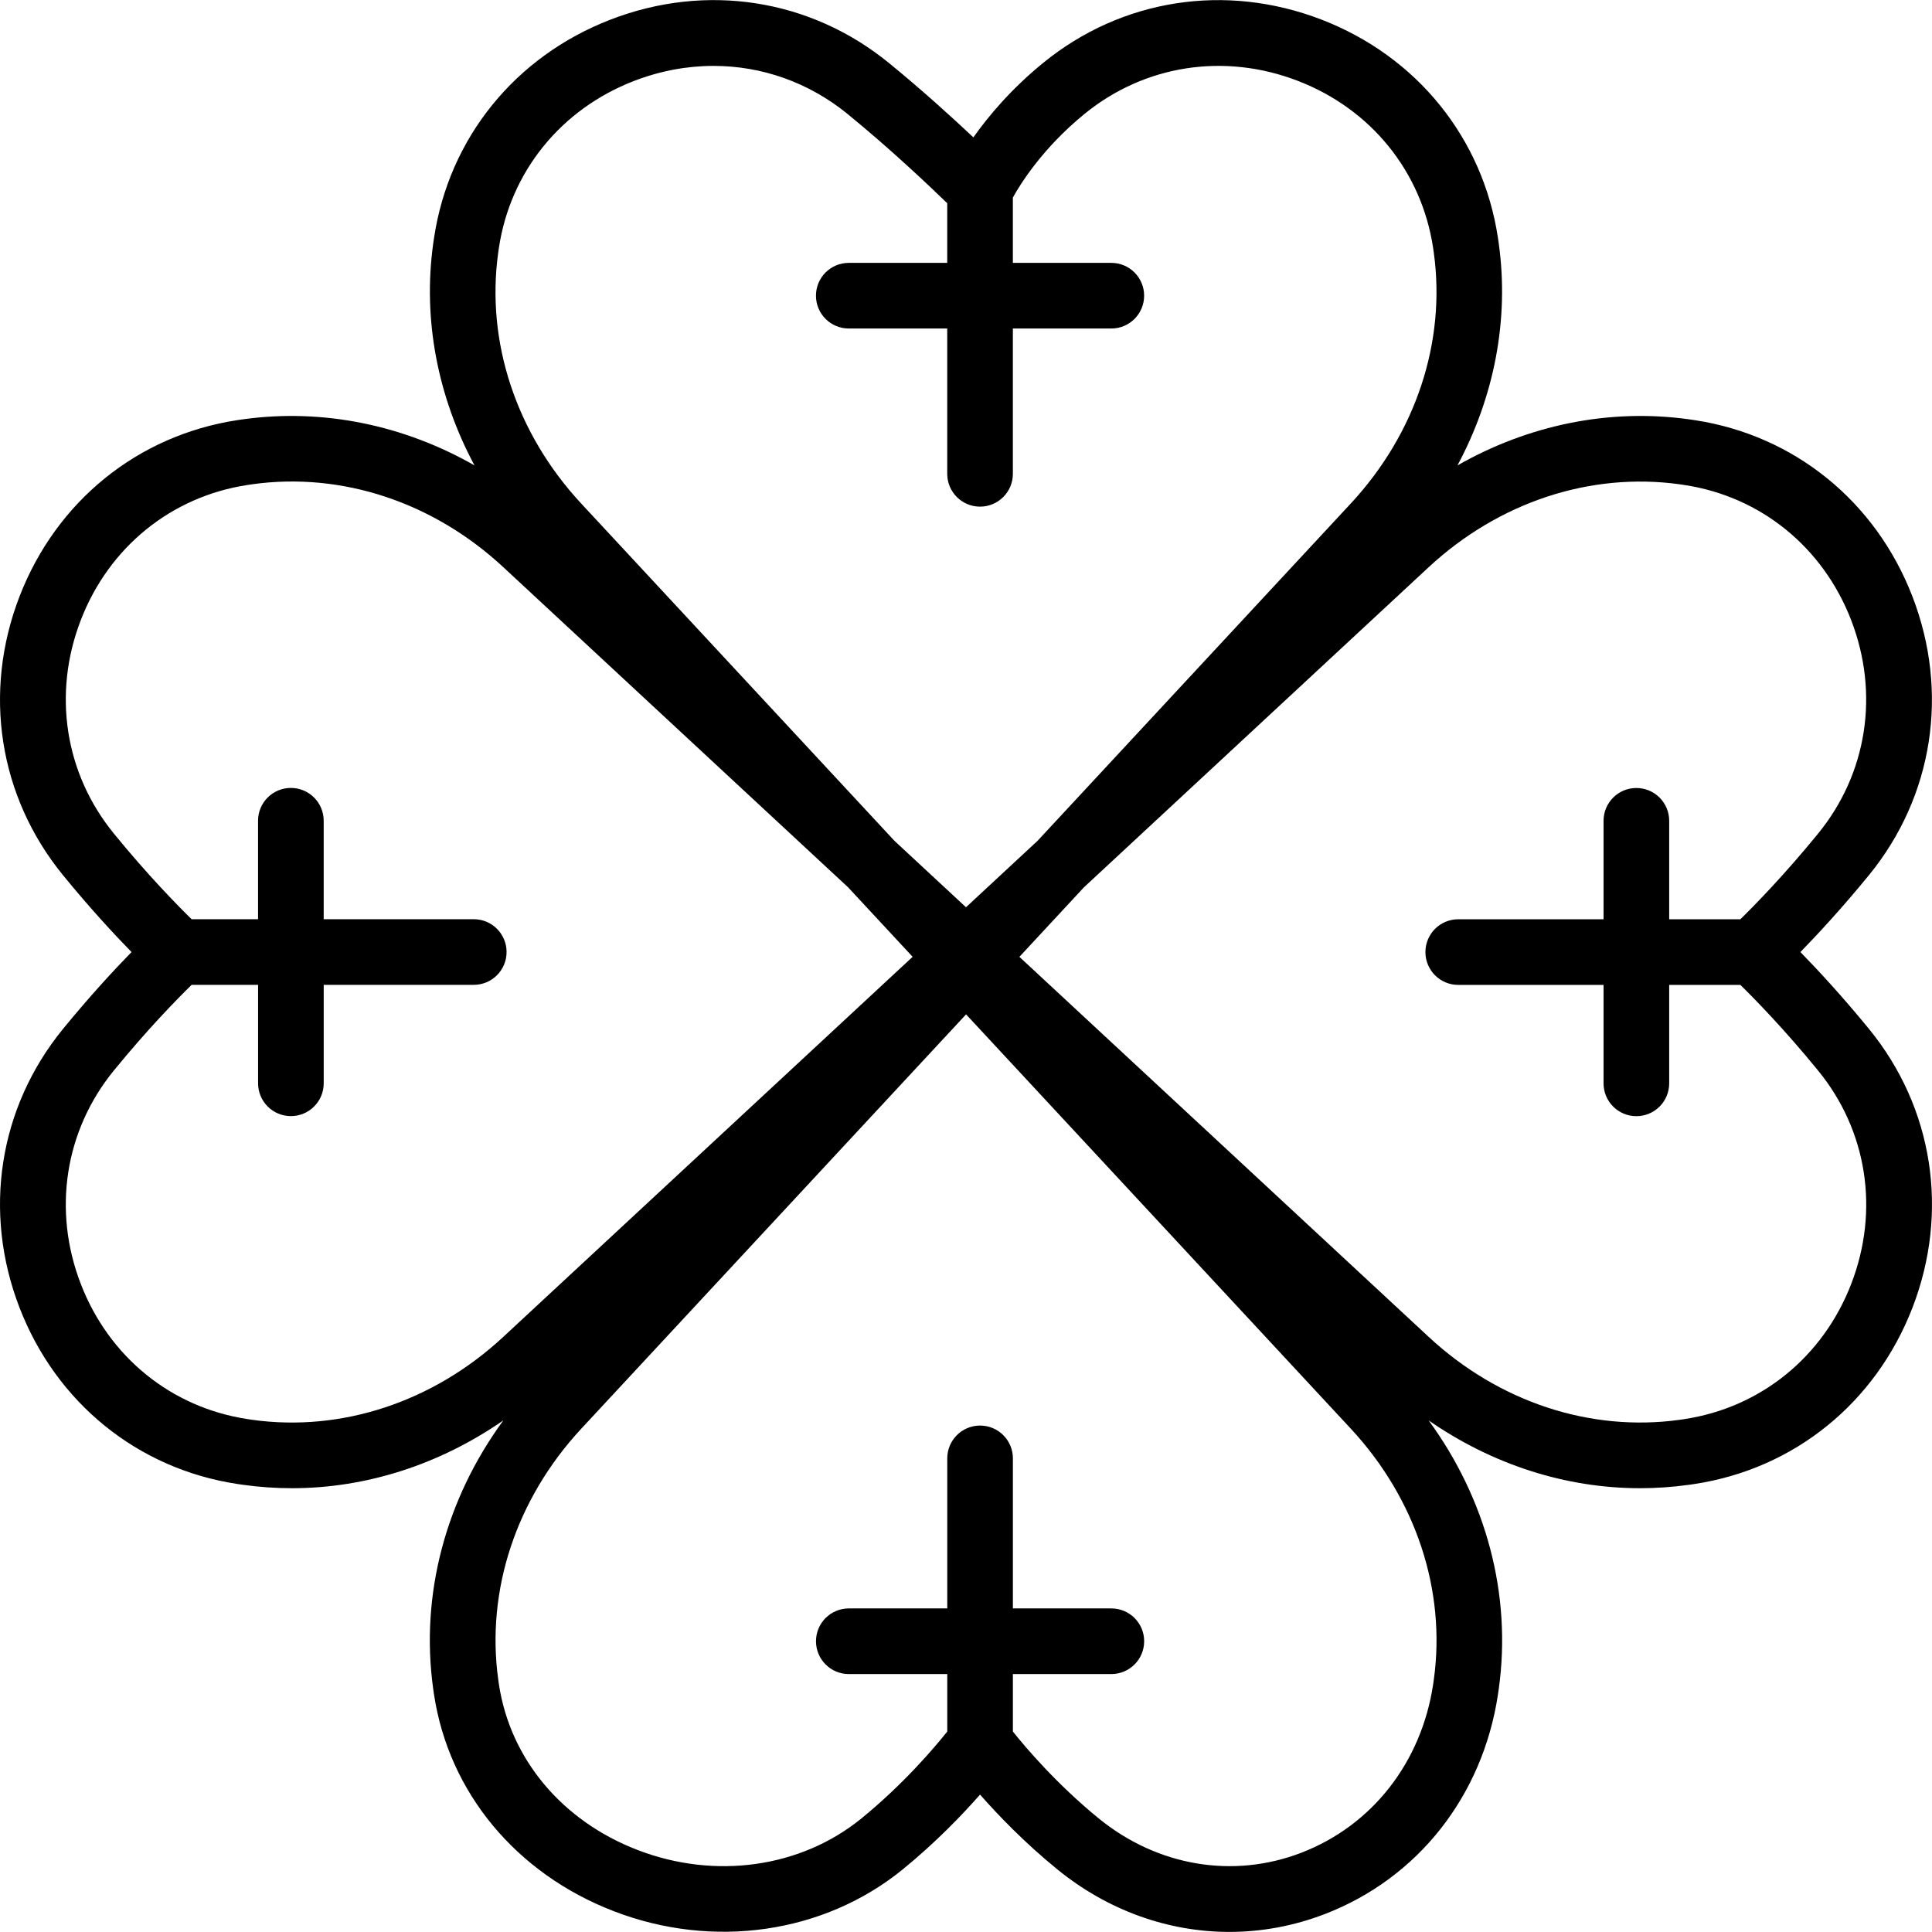
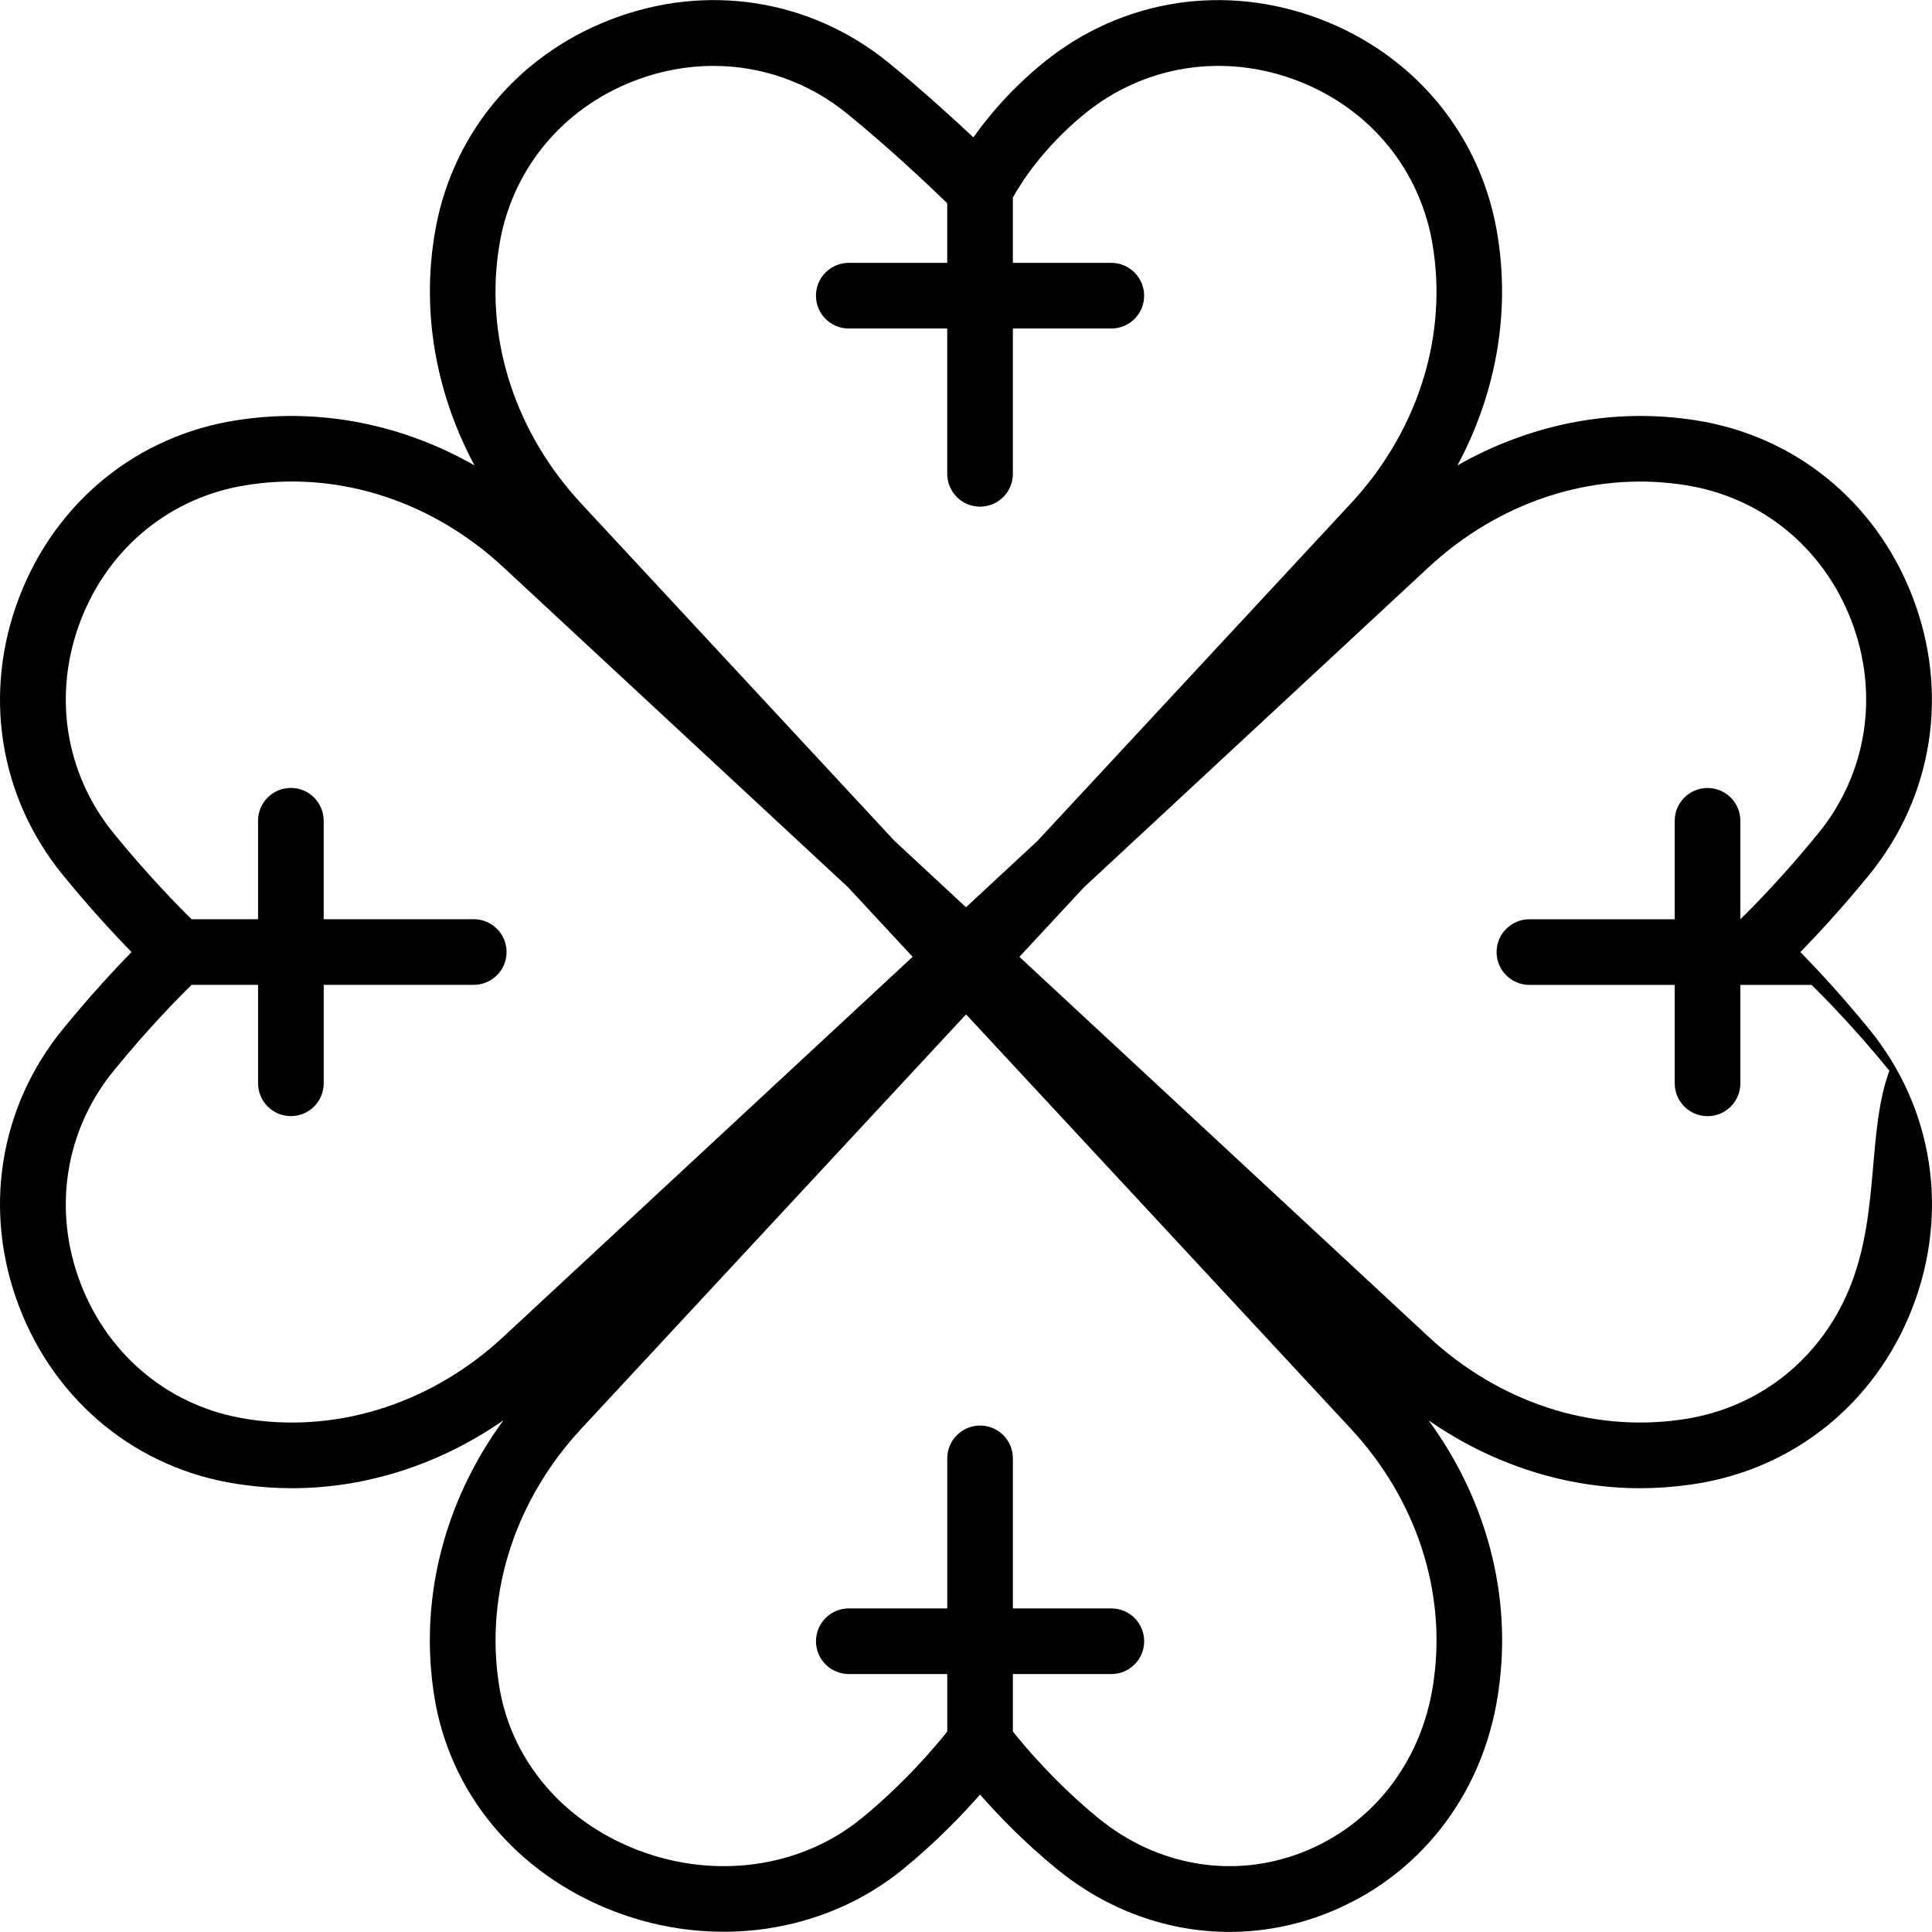
<svg xmlns="http://www.w3.org/2000/svg" version="1.1" id="Capa_1" x="0px" y="0px" viewBox="0 0 58.87 58.87" style="enable-background:new 0 0 58.87 58.87;" xml:space="preserve">
  <g>
-     <path d="M54.86,29.01c0.523-0.536,1.273-1.344,2.095-2.351c1.951-2.394,2.444-5.563,1.32-8.48   c-1.121-2.906-3.604-4.917-6.639-5.377l-0.186-0.027c-2.427-0.334-4.884,0.177-7.04,1.407c1.119-2.088,1.581-4.436,1.259-6.76   l-0.026-0.18c-0.461-3.04-2.472-5.524-5.377-6.645c-2.918-1.125-6.087-0.632-8.48,1.32c-0.977,0.796-1.67,1.624-2.126,2.269   c-0.646-0.607-1.571-1.449-2.576-2.269c-2.395-1.952-5.564-2.446-8.479-1.32c-2.906,1.121-4.917,3.604-5.377,6.638L13.2,7.422   c-0.322,2.323,0.14,4.671,1.258,6.759c-2.154-1.229-4.61-1.74-7.04-1.406l-0.18,0.026c-3.04,0.461-5.523,2.472-6.645,5.378   c-1.124,2.917-0.631,6.086,1.32,8.48c0.821,1.007,1.571,1.815,2.095,2.351c-0.523,0.536-1.273,1.344-2.095,2.351   c-1.951,2.394-2.444,5.563-1.32,8.48c1.121,2.906,3.604,4.917,6.639,5.377l0.186,0.027c0.492,0.068,0.985,0.102,1.478,0.102   c2.273,0,4.51-0.727,6.442-2.067c-1.758,2.401-2.536,5.31-2.139,8.174l0.026,0.18c0.453,2.986,2.501,5.454,5.478,6.602   c3.034,1.169,6.407,0.679,8.808-1.277c0.997-0.813,1.803-1.652,2.352-2.276c0.549,0.624,1.354,1.463,2.352,2.276   c1.541,1.256,3.383,1.908,5.246,1.908c0.979,0,1.963-0.18,2.913-0.546c2.829-1.091,4.8-3.591,5.269-6.679l0.027-0.187   c0.397-2.864-0.381-5.772-2.138-8.174c1.933,1.34,4.169,2.066,6.442,2.066c0.492,0,0.985-0.034,1.478-0.102l0.18-0.026   c3.04-0.461,5.523-2.472,6.645-5.378c1.124-2.917,0.631-6.086-1.32-8.48C56.134,30.354,55.384,29.546,54.86,29.01z M15.181,7.699   l0.022-0.155c0.353-2.321,1.894-4.22,4.12-5.079c0.794-0.306,1.611-0.457,2.418-0.457c1.468,0,2.897,0.498,4.079,1.46   c1.312,1.07,2.51,2.207,3.043,2.725V8.01h-3c-0.553,0-1,0.448-1,1s0.447,1,1,1h3v4.428c0,0.552,0.447,1,1,1s1-0.448,1-1V10.01h3   c0.553,0,1-0.448,1-1s-0.447-1-1-1h-3V6.02c0.225-0.407,0.902-1.505,2.187-2.552c1.83-1.491,4.258-1.867,6.497-1.004   c2.227,0.859,3.768,2.758,4.121,5.086l0.021,0.147c0.376,2.721-0.546,5.508-2.529,7.645l-9.545,10.279l-2.18,2.024l-2.18-2.024   l-9.546-10.279C15.726,13.205,14.804,10.418,15.181,7.699z M7.694,43.264L7.54,43.241c-2.321-0.352-4.22-1.893-5.079-4.12   c-0.863-2.238-0.487-4.667,1.005-6.497c1.025-1.258,1.936-2.187,2.373-2.615h2.025v3c0,0.552,0.447,1,1,1s1-0.448,1-1v-3h4.572   c0.553,0,1-0.448,1-1s-0.447-1-1-1H9.863v-3c0-0.552-0.447-1-1-1s-1,0.448-1,1v3H5.838c-0.436-0.427-1.347-1.356-2.372-2.614   c-1.492-1.83-1.868-4.259-1.005-6.497c0.859-2.228,2.758-3.768,5.085-4.121l0.148-0.022c2.726-0.378,5.51,0.546,7.645,2.53   l10.503,9.752l1.967,2.118l-12.47,11.578C13.203,42.719,10.413,43.64,7.694,43.264z M43.69,51.178l-0.022,0.155   c-0.361,2.377-1.861,4.291-4.013,5.121c-2.081,0.803-4.39,0.411-6.176-1.045c-1.288-1.051-2.231-2.165-2.615-2.647V51.01h3   c0.553,0,1-0.448,1-1s-0.447-1-1-1h-3v-4.572c0-0.552-0.447-1-1-1s-1,0.448-1,1v4.572h-3c-0.553,0-1,0.448-1,1s0.447,1,1,1h3v1.752   c-0.384,0.482-1.327,1.596-2.615,2.647c-1.846,1.504-4.46,1.873-6.824,0.961c-2.299-0.886-3.876-2.769-4.222-5.043l-0.021-0.148   c-0.376-2.721,0.546-5.507,2.529-7.644l11.726-12.626l11.725,12.626C43.144,45.671,44.066,48.458,43.69,51.178z M56.409,39.121   c-0.859,2.228-2.758,3.768-5.085,4.121l-0.148,0.022c-2.728,0.375-5.51-0.547-7.645-2.53L31.062,29.156l1.965-2.117l10.503-9.753   c2.137-1.984,4.927-2.905,7.645-2.53l0.154,0.023c2.321,0.352,4.22,1.893,5.079,4.12c0.863,2.238,0.487,4.667-1.005,6.497   c-1.025,1.258-1.936,2.187-2.372,2.615h-2.169v-3c0-0.552-0.447-1-1-1s-1,0.448-1,1v3h-4.428c-0.553,0-1,0.448-1,1s0.447,1,1,1   h4.428v3c0,0.552,0.447,1,1,1s1-0.448,1-1v-3h2.169c0.436,0.428,1.347,1.357,2.372,2.615   C56.897,34.455,57.273,36.884,56.409,39.121z" />
+     <path d="M54.86,29.01c0.523-0.536,1.273-1.344,2.095-2.351c1.951-2.394,2.444-5.563,1.32-8.48   c-1.121-2.906-3.604-4.917-6.639-5.377l-0.186-0.027c-2.427-0.334-4.884,0.177-7.04,1.407c1.119-2.088,1.581-4.436,1.259-6.76   l-0.026-0.18c-0.461-3.04-2.472-5.524-5.377-6.645c-2.918-1.125-6.087-0.632-8.48,1.32c-0.977,0.796-1.67,1.624-2.126,2.269   c-0.646-0.607-1.571-1.449-2.576-2.269c-2.395-1.952-5.564-2.446-8.479-1.32c-2.906,1.121-4.917,3.604-5.377,6.638L13.2,7.422   c-0.322,2.323,0.14,4.671,1.258,6.759c-2.154-1.229-4.61-1.74-7.04-1.406l-0.18,0.026c-3.04,0.461-5.523,2.472-6.645,5.378   c-1.124,2.917-0.631,6.086,1.32,8.48c0.821,1.007,1.571,1.815,2.095,2.351c-0.523,0.536-1.273,1.344-2.095,2.351   c-1.951,2.394-2.444,5.563-1.32,8.48c1.121,2.906,3.604,4.917,6.639,5.377l0.186,0.027c0.492,0.068,0.985,0.102,1.478,0.102   c2.273,0,4.51-0.727,6.442-2.067c-1.758,2.401-2.536,5.31-2.139,8.174l0.026,0.18c0.453,2.986,2.501,5.454,5.478,6.602   c3.034,1.169,6.407,0.679,8.808-1.277c0.997-0.813,1.803-1.652,2.352-2.276c0.549,0.624,1.354,1.463,2.352,2.276   c1.541,1.256,3.383,1.908,5.246,1.908c0.979,0,1.963-0.18,2.913-0.546c2.829-1.091,4.8-3.591,5.269-6.679l0.027-0.187   c0.397-2.864-0.381-5.772-2.138-8.174c1.933,1.34,4.169,2.066,6.442,2.066c0.492,0,0.985-0.034,1.478-0.102l0.18-0.026   c3.04-0.461,5.523-2.472,6.645-5.378c1.124-2.917,0.631-6.086-1.32-8.48C56.134,30.354,55.384,29.546,54.86,29.01z M15.181,7.699   l0.022-0.155c0.353-2.321,1.894-4.22,4.12-5.079c0.794-0.306,1.611-0.457,2.418-0.457c1.468,0,2.897,0.498,4.079,1.46   c1.312,1.07,2.51,2.207,3.043,2.725V8.01h-3c-0.553,0-1,0.448-1,1s0.447,1,1,1h3v4.428c0,0.552,0.447,1,1,1s1-0.448,1-1V10.01h3   c0.553,0,1-0.448,1-1s-0.447-1-1-1h-3V6.02c0.225-0.407,0.902-1.505,2.187-2.552c1.83-1.491,4.258-1.867,6.497-1.004   c2.227,0.859,3.768,2.758,4.121,5.086l0.021,0.147c0.376,2.721-0.546,5.508-2.529,7.645l-9.545,10.279l-2.18,2.024l-2.18-2.024   l-9.546-10.279C15.726,13.205,14.804,10.418,15.181,7.699z M7.694,43.264L7.54,43.241c-2.321-0.352-4.22-1.893-5.079-4.12   c-0.863-2.238-0.487-4.667,1.005-6.497c1.025-1.258,1.936-2.187,2.373-2.615h2.025v3c0,0.552,0.447,1,1,1s1-0.448,1-1v-3h4.572   c0.553,0,1-0.448,1-1s-0.447-1-1-1H9.863v-3c0-0.552-0.447-1-1-1s-1,0.448-1,1v3H5.838c-0.436-0.427-1.347-1.356-2.372-2.614   c-1.492-1.83-1.868-4.259-1.005-6.497c0.859-2.228,2.758-3.768,5.085-4.121l0.148-0.022c2.726-0.378,5.51,0.546,7.645,2.53   l10.503,9.752l1.967,2.118l-12.47,11.578C13.203,42.719,10.413,43.64,7.694,43.264z M43.69,51.178l-0.022,0.155   c-0.361,2.377-1.861,4.291-4.013,5.121c-2.081,0.803-4.39,0.411-6.176-1.045c-1.288-1.051-2.231-2.165-2.615-2.647V51.01h3   c0.553,0,1-0.448,1-1s-0.447-1-1-1h-3v-4.572c0-0.552-0.447-1-1-1s-1,0.448-1,1v4.572h-3c-0.553,0-1,0.448-1,1s0.447,1,1,1h3v1.752   c-0.384,0.482-1.327,1.596-2.615,2.647c-1.846,1.504-4.46,1.873-6.824,0.961c-2.299-0.886-3.876-2.769-4.222-5.043l-0.021-0.148   c-0.376-2.721,0.546-5.507,2.529-7.644l11.726-12.626l11.725,12.626C43.144,45.671,44.066,48.458,43.69,51.178z M56.409,39.121   c-0.859,2.228-2.758,3.768-5.085,4.121l-0.148,0.022c-2.728,0.375-5.51-0.547-7.645-2.53L31.062,29.156l1.965-2.117l10.503-9.753   c2.137-1.984,4.927-2.905,7.645-2.53l0.154,0.023c2.321,0.352,4.22,1.893,5.079,4.12c0.863,2.238,0.487,4.667-1.005,6.497   c-1.025,1.258-1.936,2.187-2.372,2.615v-3c0-0.552-0.447-1-1-1s-1,0.448-1,1v3h-4.428c-0.553,0-1,0.448-1,1s0.447,1,1,1   h4.428v3c0,0.552,0.447,1,1,1s1-0.448,1-1v-3h2.169c0.436,0.428,1.347,1.357,2.372,2.615   C56.897,34.455,57.273,36.884,56.409,39.121z" />
  </g>
  <g>
</g>
  <g>
</g>
  <g>
</g>
  <g>
</g>
  <g>
</g>
  <g>
</g>
  <g>
</g>
  <g>
</g>
  <g>
</g>
  <g>
</g>
  <g>
</g>
  <g>
</g>
  <g>
</g>
  <g>
</g>
  <g>
</g>
</svg>